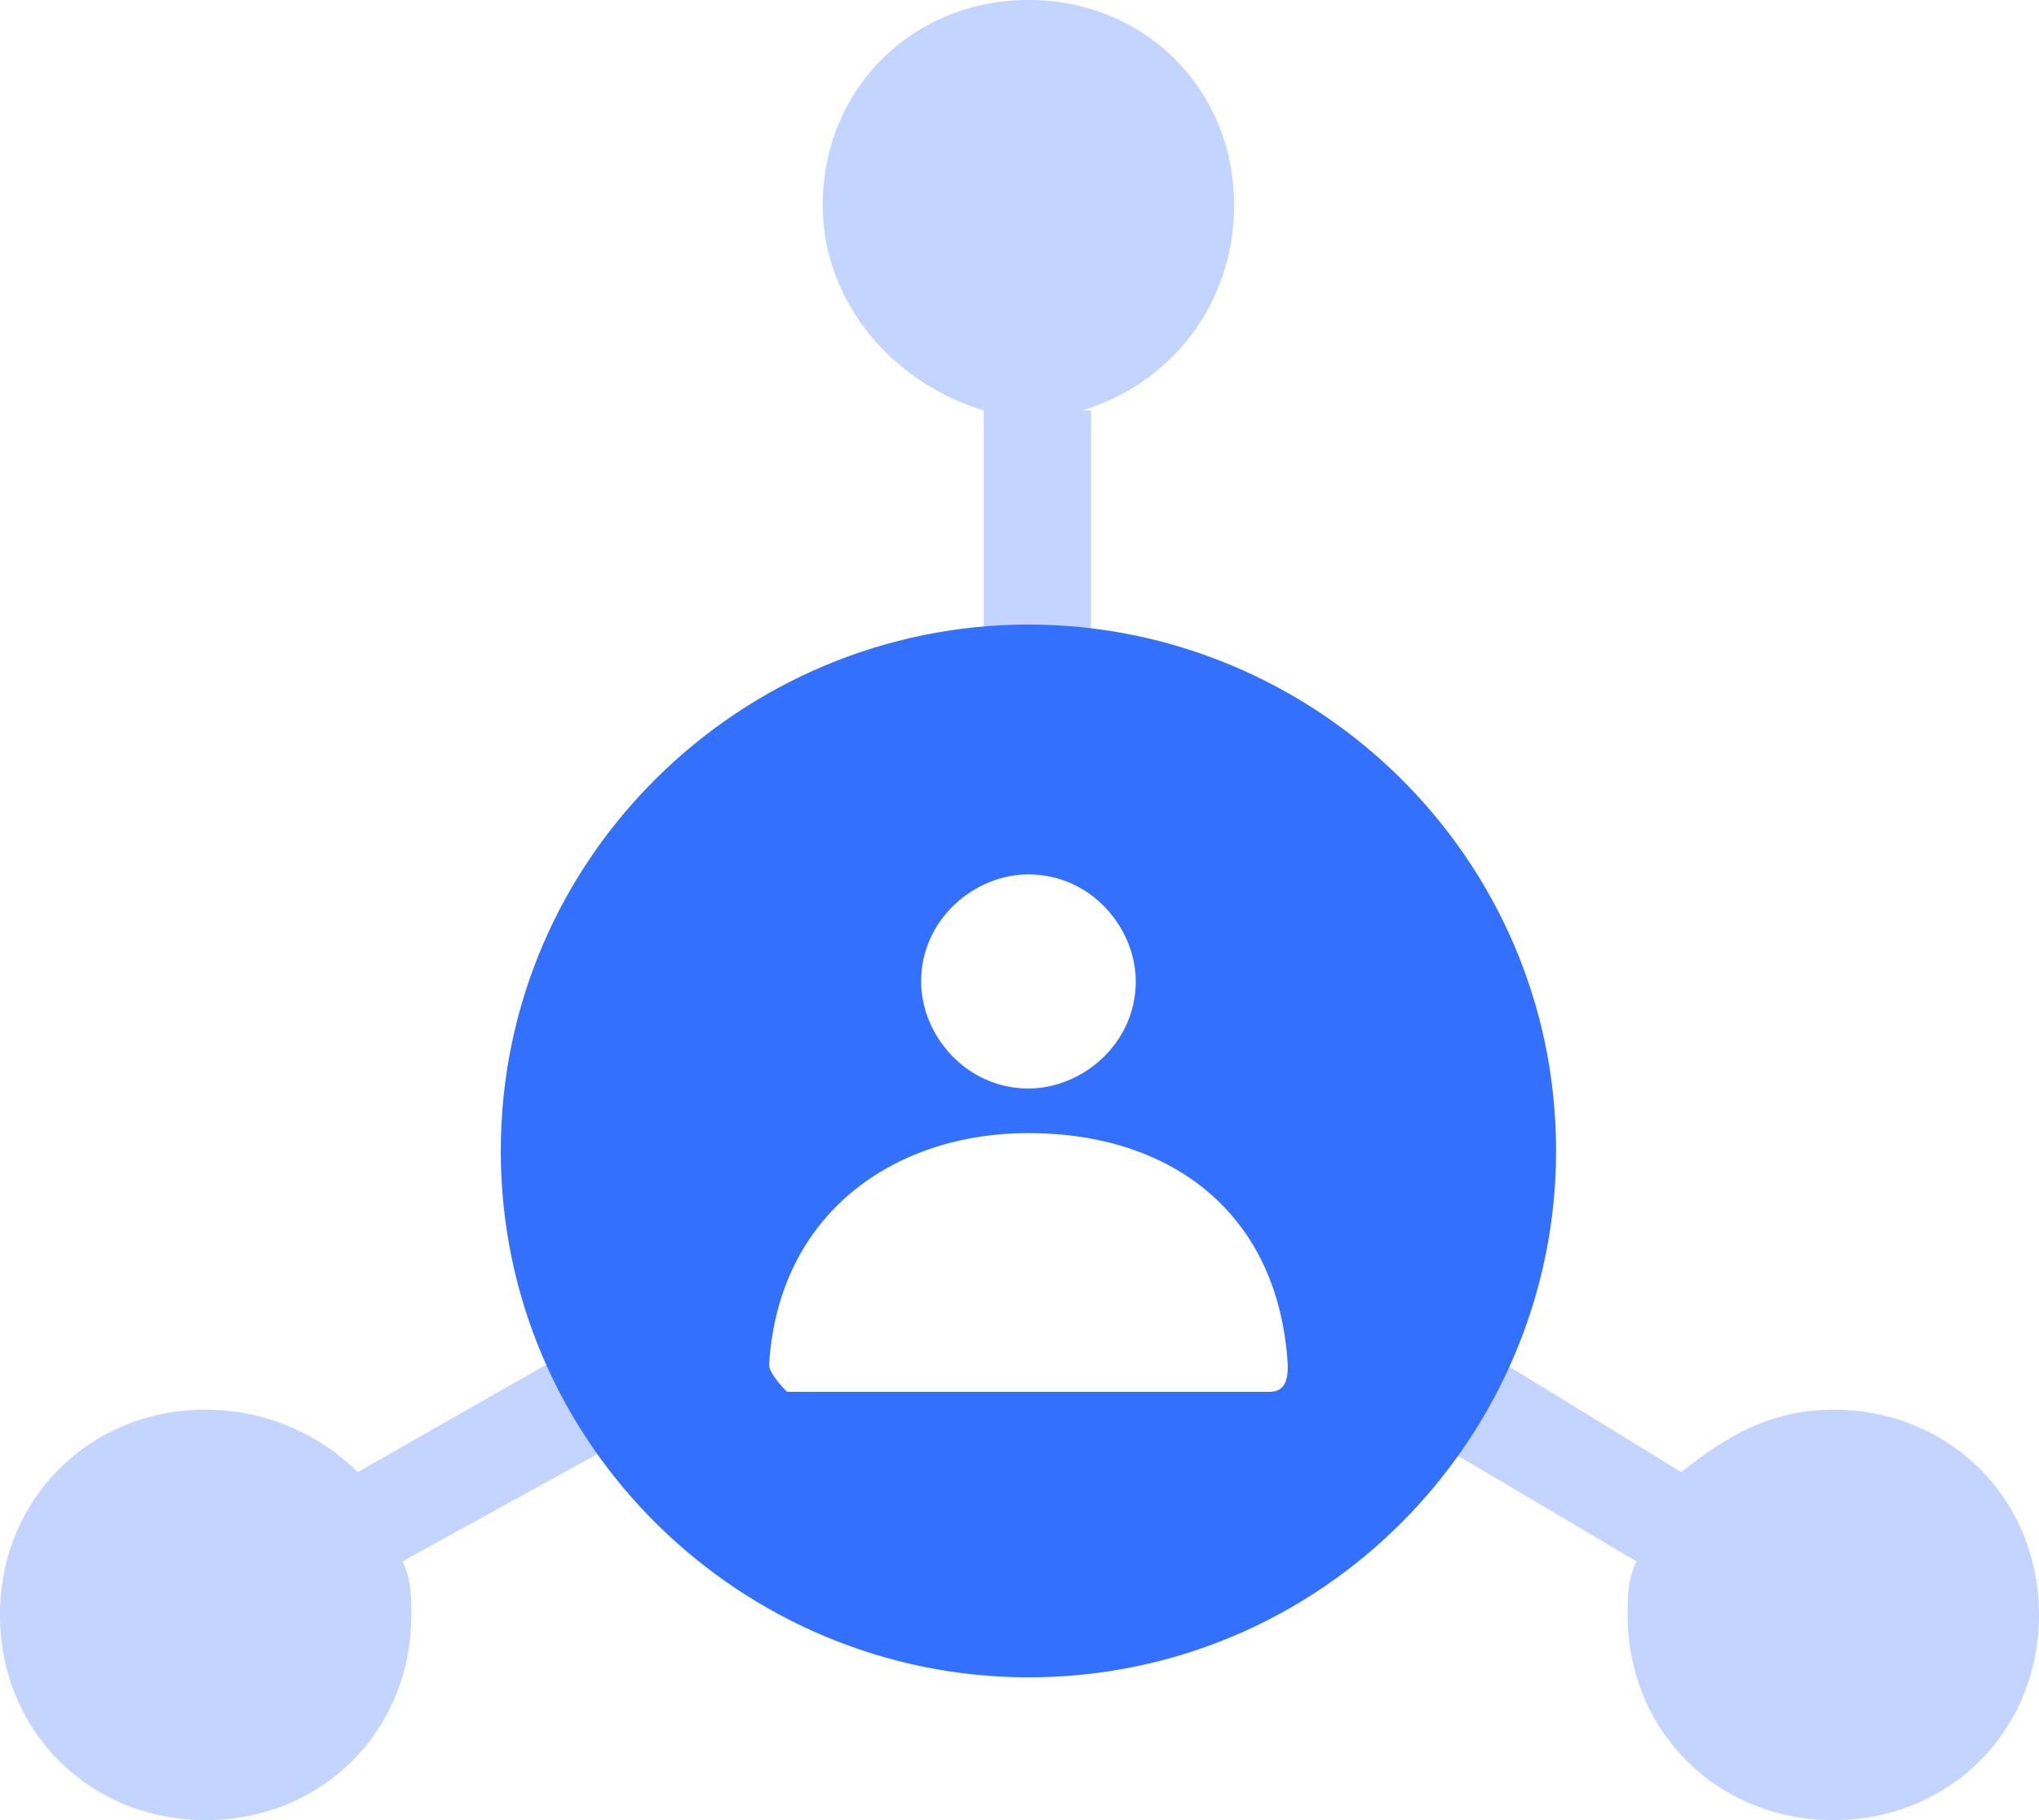
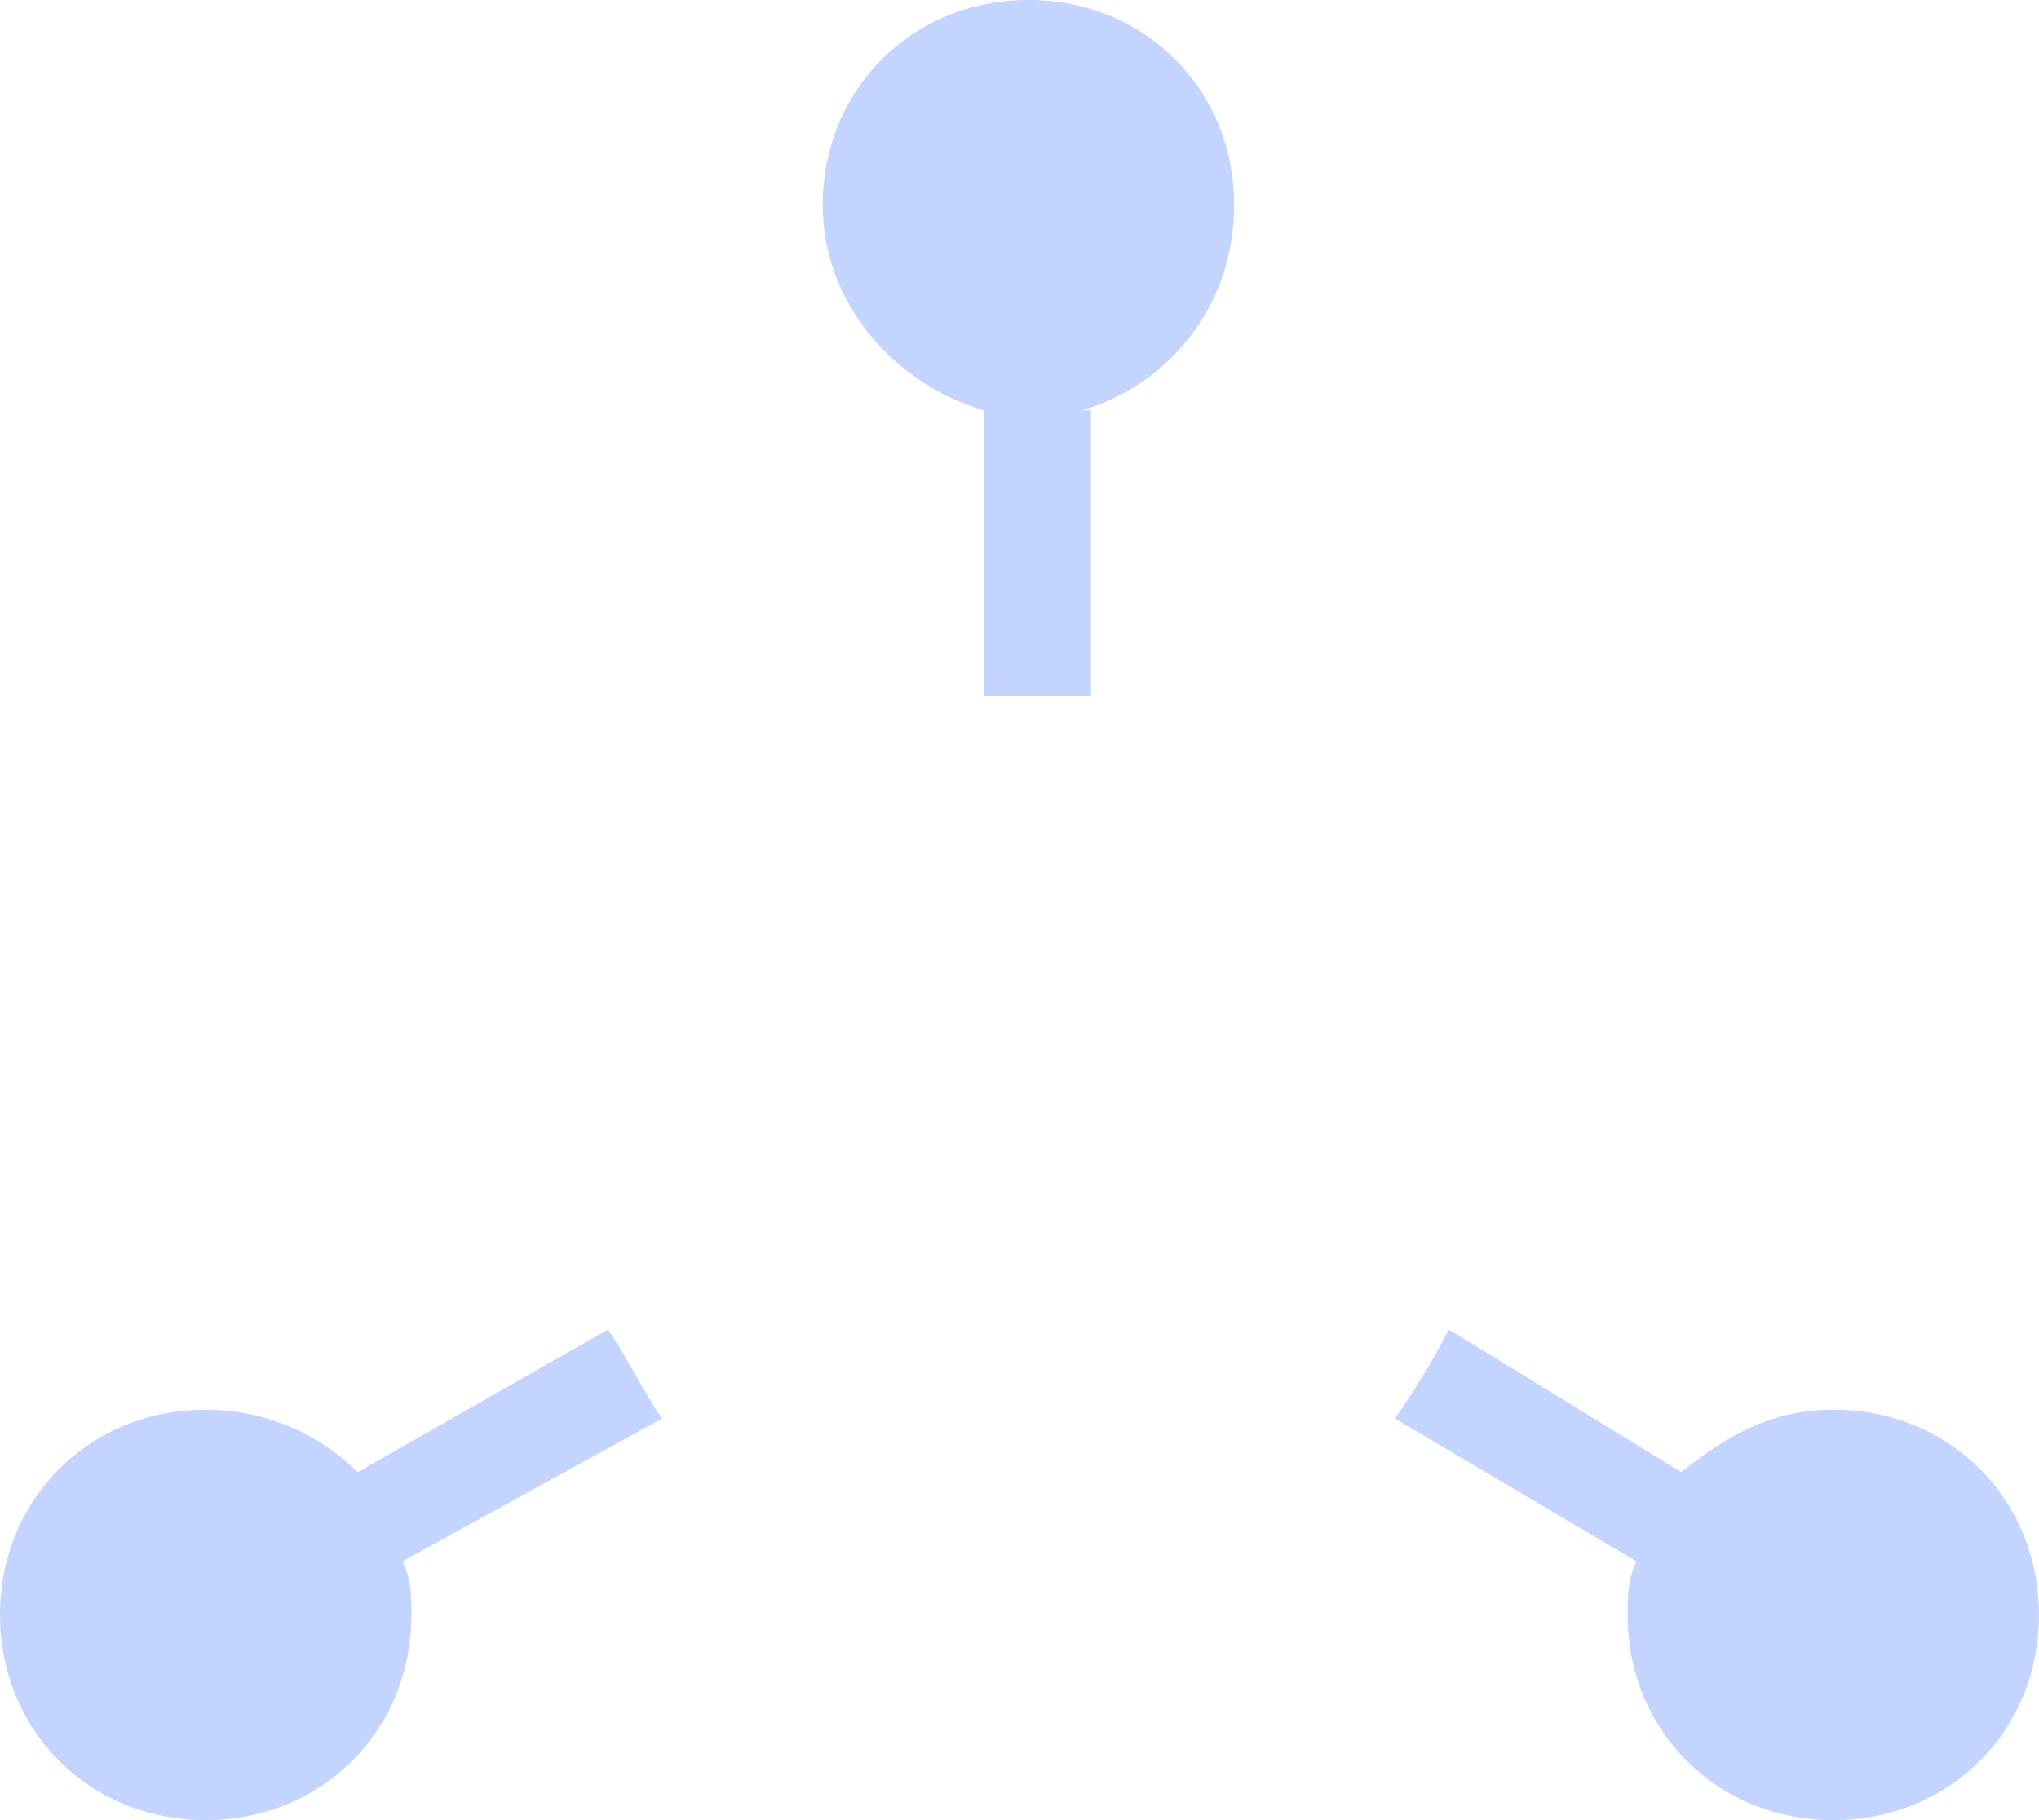
<svg xmlns="http://www.w3.org/2000/svg" width="56px" height="50px" viewBox="0 0 56 50" version="1.1">
  <title>Conatct #3</title>
  <g id="Final-Partner-Pages" stroke="none" stroke-width="1" fill="none" fill-rule="evenodd">
    <g id="Partner-Hub-Pathways-Update-2" transform="translate(-956, -818)" fill="#3370FE">
      <g id="Conatct-#3" transform="translate(956, 818)">
-         <path d="M42.737,31.618 C42.737,39.461 36.351,46.078 28.246,46.078 C20.386,46.078 13.754,39.706 13.754,31.618 C13.754,23.529 20.386,17.157 28.246,17.157 C36.105,17.157 42.737,23.529 42.737,31.618 Z M25.298,26.961 C25.298,28.431 26.526,29.902 28.246,29.902 C29.719,29.902 31.193,28.676 31.193,26.961 C31.193,25.49 29.965,24.02 28.246,24.02 C26.772,24.02 25.298,25.245 25.298,26.961 Z M28.246,31.127 C24.561,31.127 21.368,33.333 21.123,37.5 C21.123,37.745 21.614,38.235 21.614,38.235 L34.877,38.235 C35.368,38.235 35.368,37.745 35.368,37.5 C35.123,33.333 32.175,31.127 28.246,31.127 Z" id="Shape" />
        <path d="M29.719,11.275 C32.175,10.539 33.895,8.333 33.895,5.637 C33.895,2.451 31.439,0 28.246,0 C25.053,0 22.596,2.451 22.596,5.637 C22.596,8.333 24.561,10.539 27.018,11.275 L27.018,19.118 C27.509,19.118 28,19.118 28.491,19.118 C28.982,19.118 29.474,19.118 29.965,19.118 L29.965,11.275 L29.719,11.275 Z M39.789,36.52 C39.298,37.5 38.807,38.235 38.316,38.971 L44.947,42.892 C44.702,43.382 44.702,43.873 44.702,44.363 C44.702,47.549 47.158,50 50.351,50 C53.544,50 56,47.549 56,44.363 C56,41.176 53.544,38.725 50.351,38.725 C48.632,38.725 47.404,39.461 46.175,40.441 L39.789,36.52 Z M18.175,38.971 C17.684,38.235 17.193,37.255 16.702,36.52 L9.825,40.441 C8.842,39.461 7.368,38.725 5.649,38.725 C2.456,38.725 0,41.176 0,44.363 C0,47.549 2.456,50 5.649,50 C8.842,50 11.298,47.549 11.298,44.363 C11.298,43.873 11.298,43.382 11.053,42.892 L18.175,38.971 Z" id="Shape" opacity="0.3" />
      </g>
    </g>
  </g>
</svg>